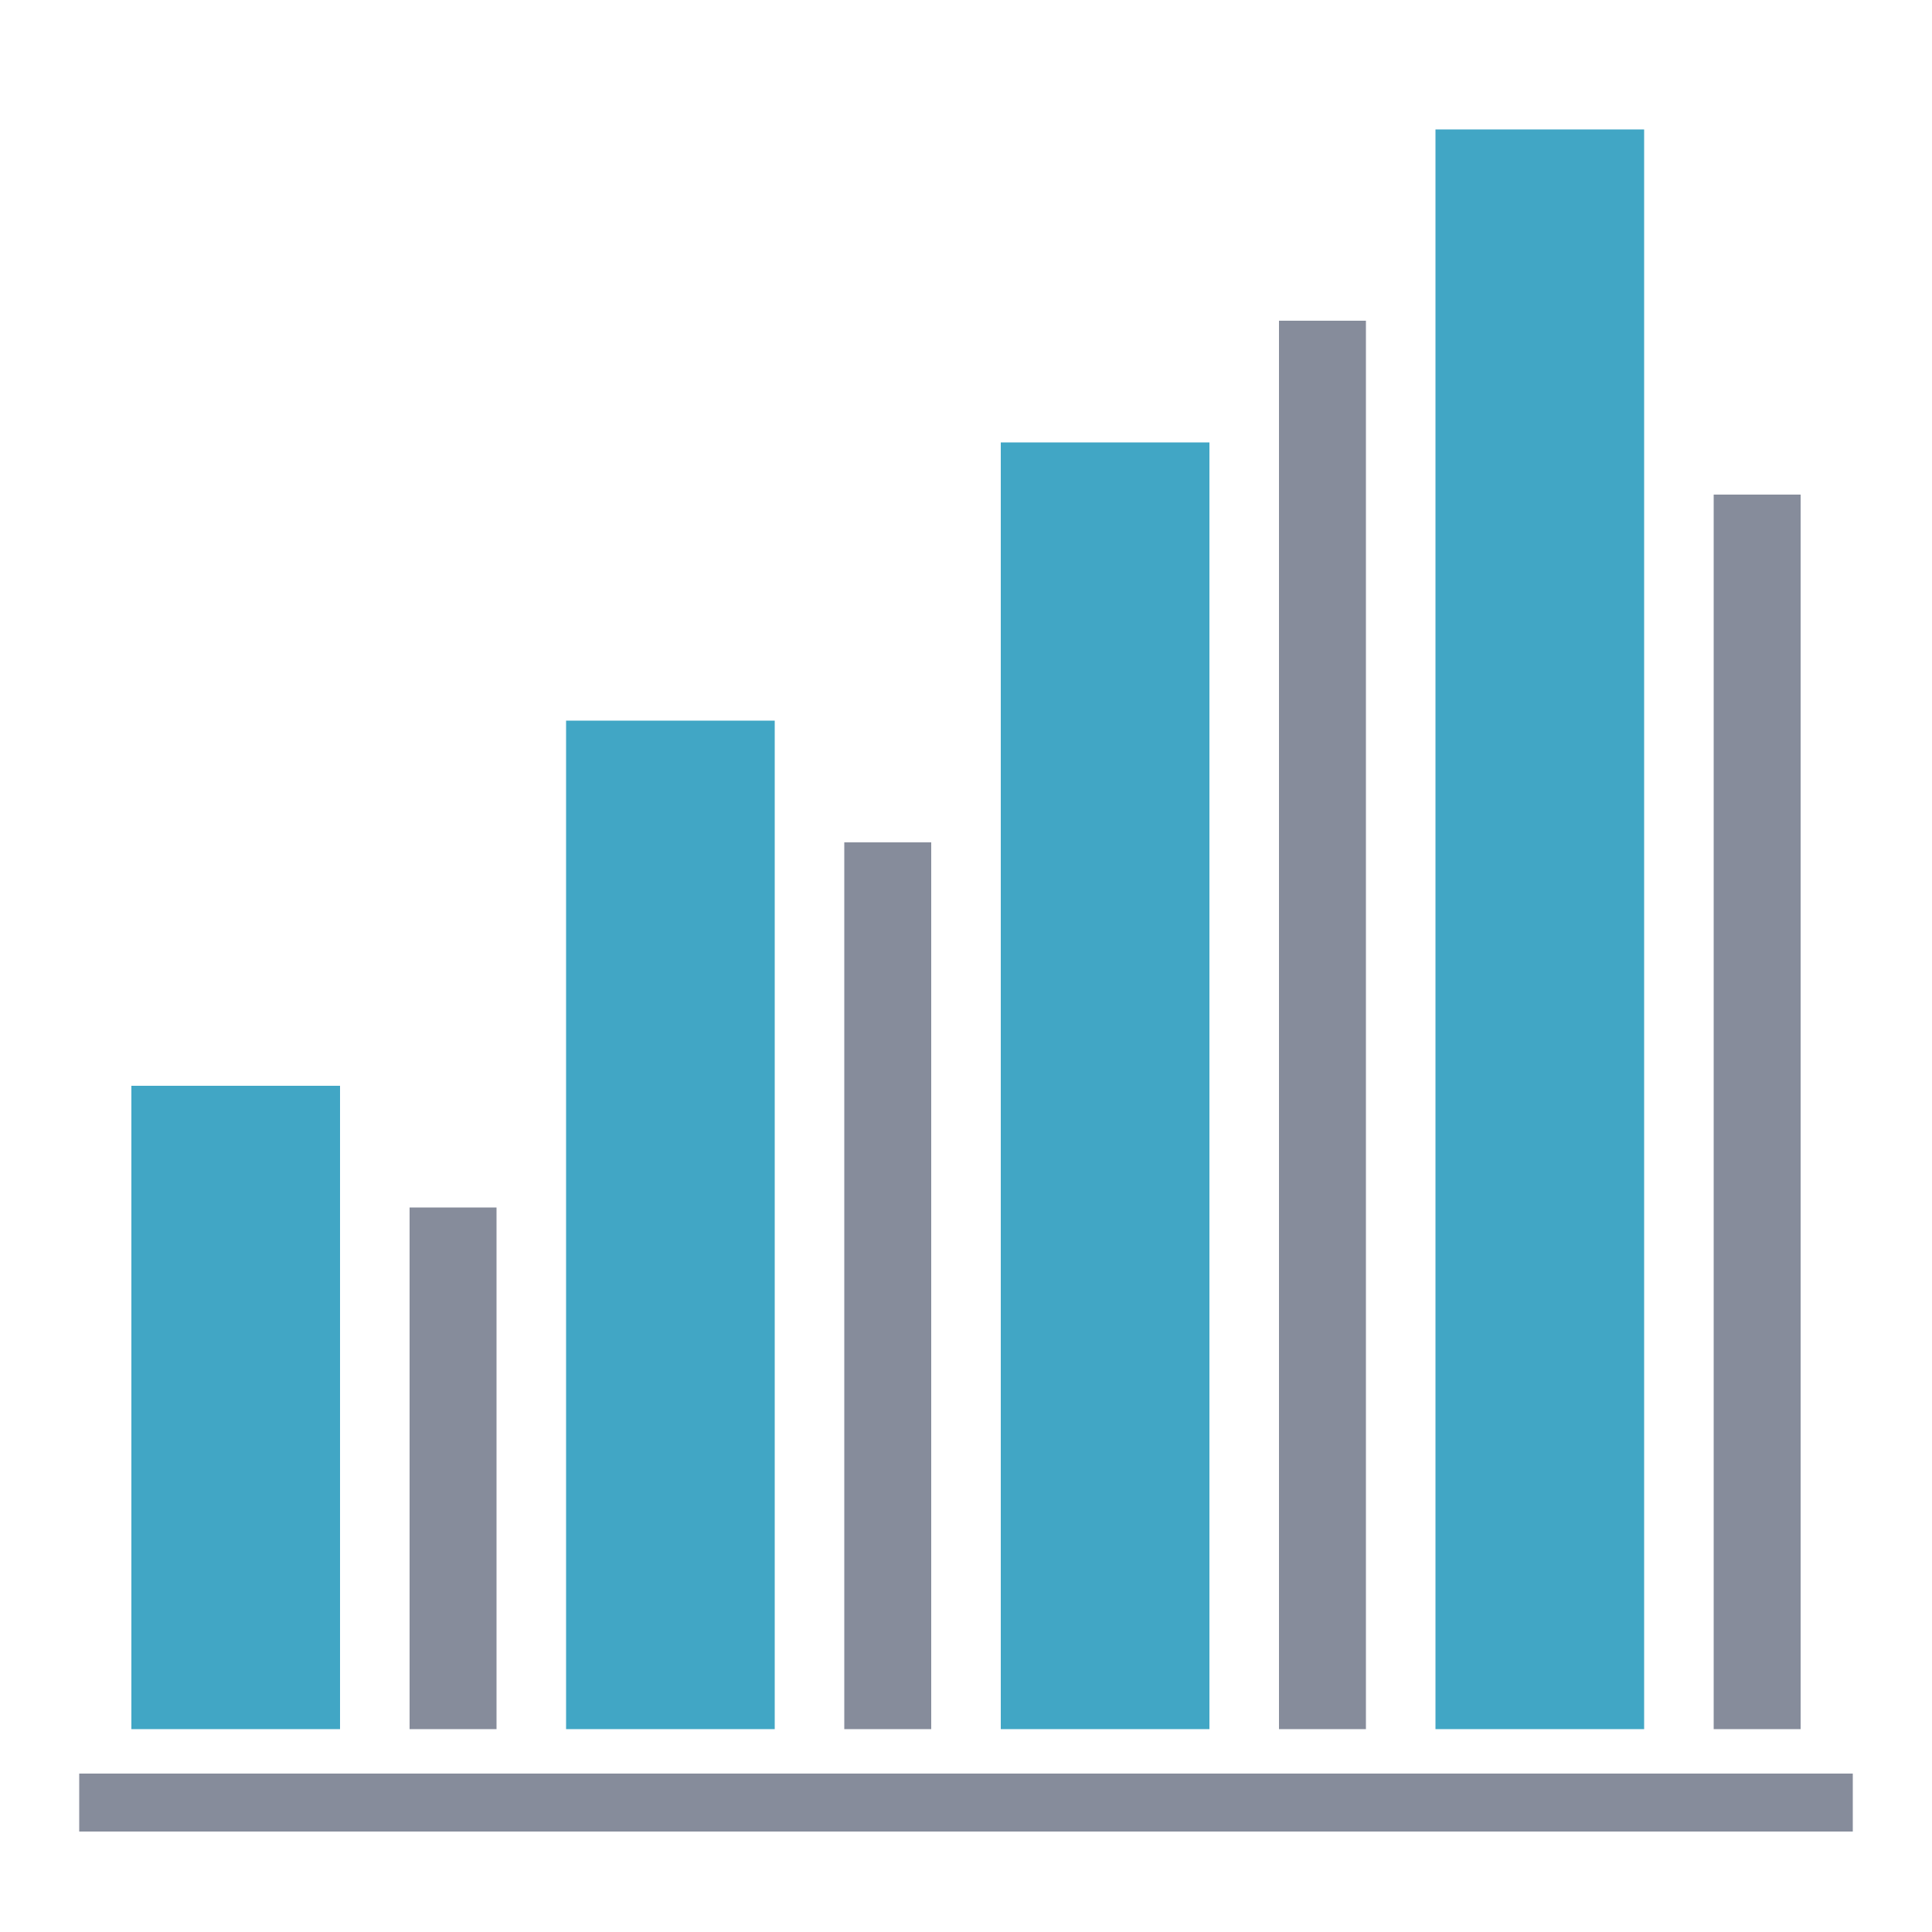
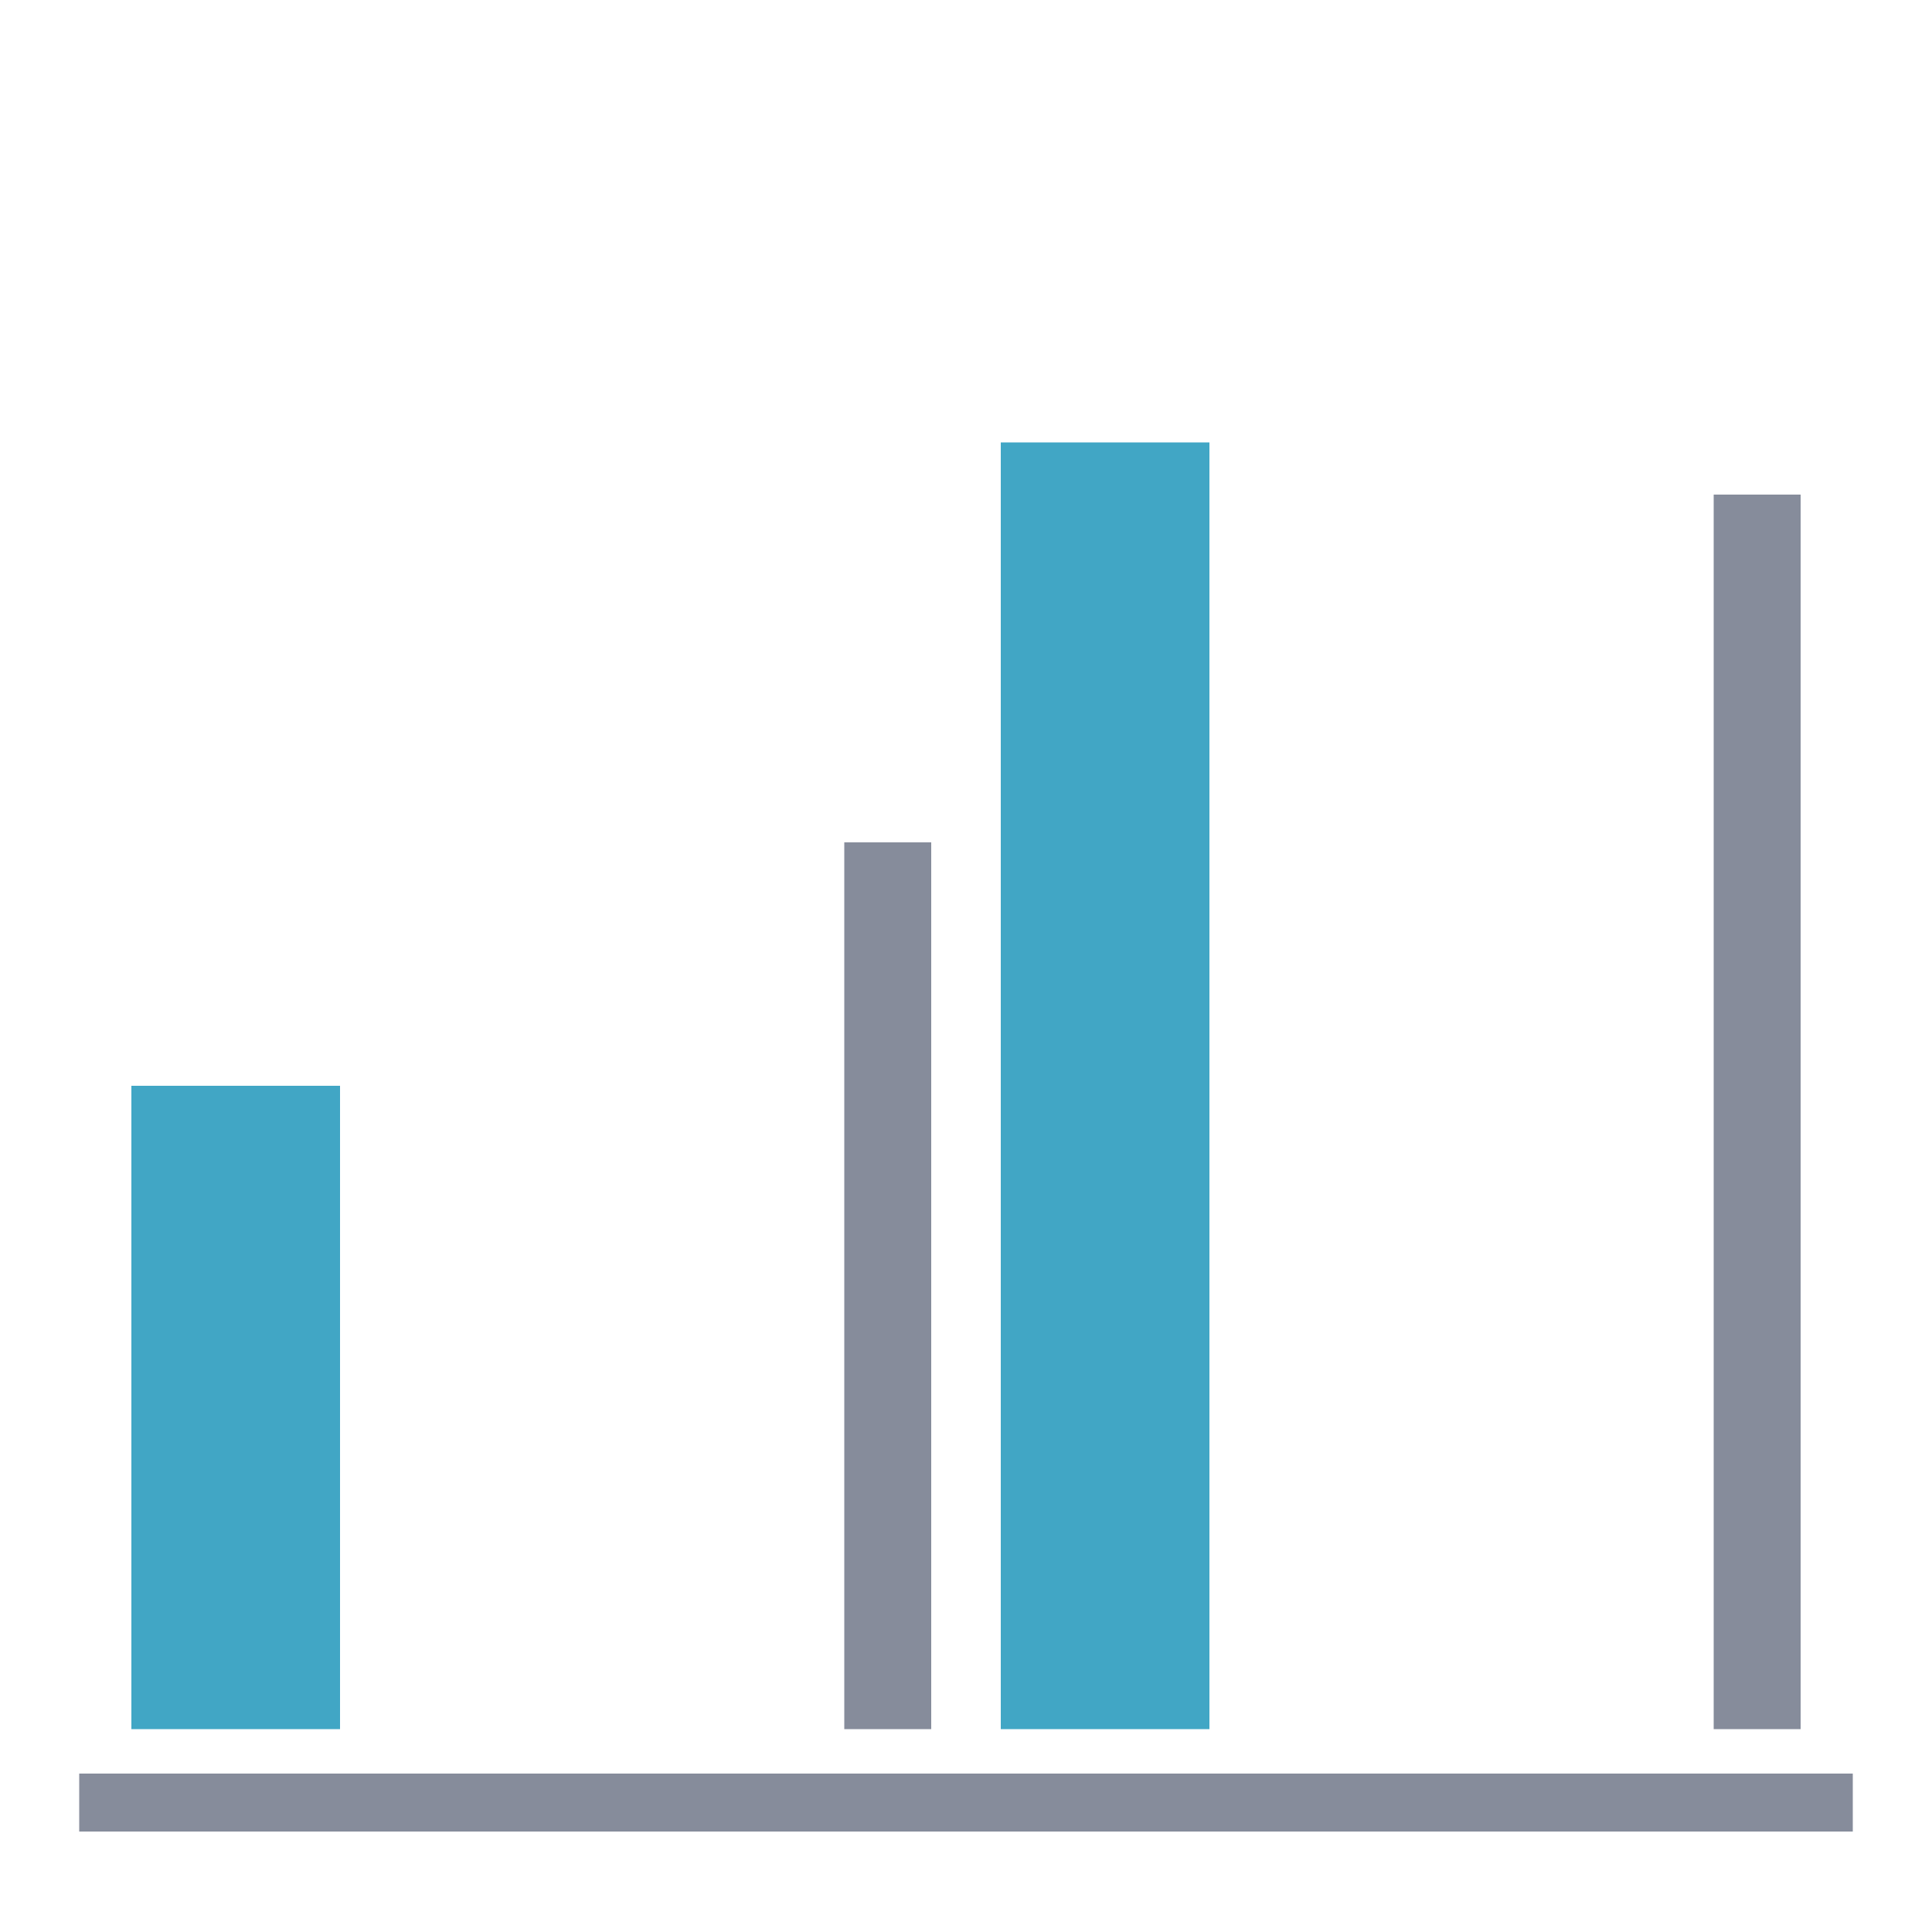
<svg xmlns="http://www.w3.org/2000/svg" version="1.1" id="Layer_1" x="0px" y="0px" viewBox="0 0 1000 1000" enable-background="new 0 0 1000 1000" xml:space="preserve">
  <line fill="none" stroke="#868C9B" stroke-width="30" stroke-miterlimit="10" x1="41" y1="933" x2="959" y2="933" />
  <rect x="68" y="562" fill="#41A6C5" width="108" height="333" />
-   <rect x="212" y="625" fill="#868C9B" width="45" height="270" />
-   <rect x="293" y="373" fill="#41A6C5" width="108" height="522" />
  <rect x="437" y="436" fill="#868C9B" width="45" height="459" />
  <rect x="518" y="229" fill="#41A6C5" width="108" height="666" />
-   <rect x="662" y="166" fill="#868C9B" width="45" height="729" />
-   <rect x="743" y="67" fill="#41A6C5" width="108" height="828" />
  <rect x="887" y="256" fill="#868C9B" width="45" height="639" />
</svg>